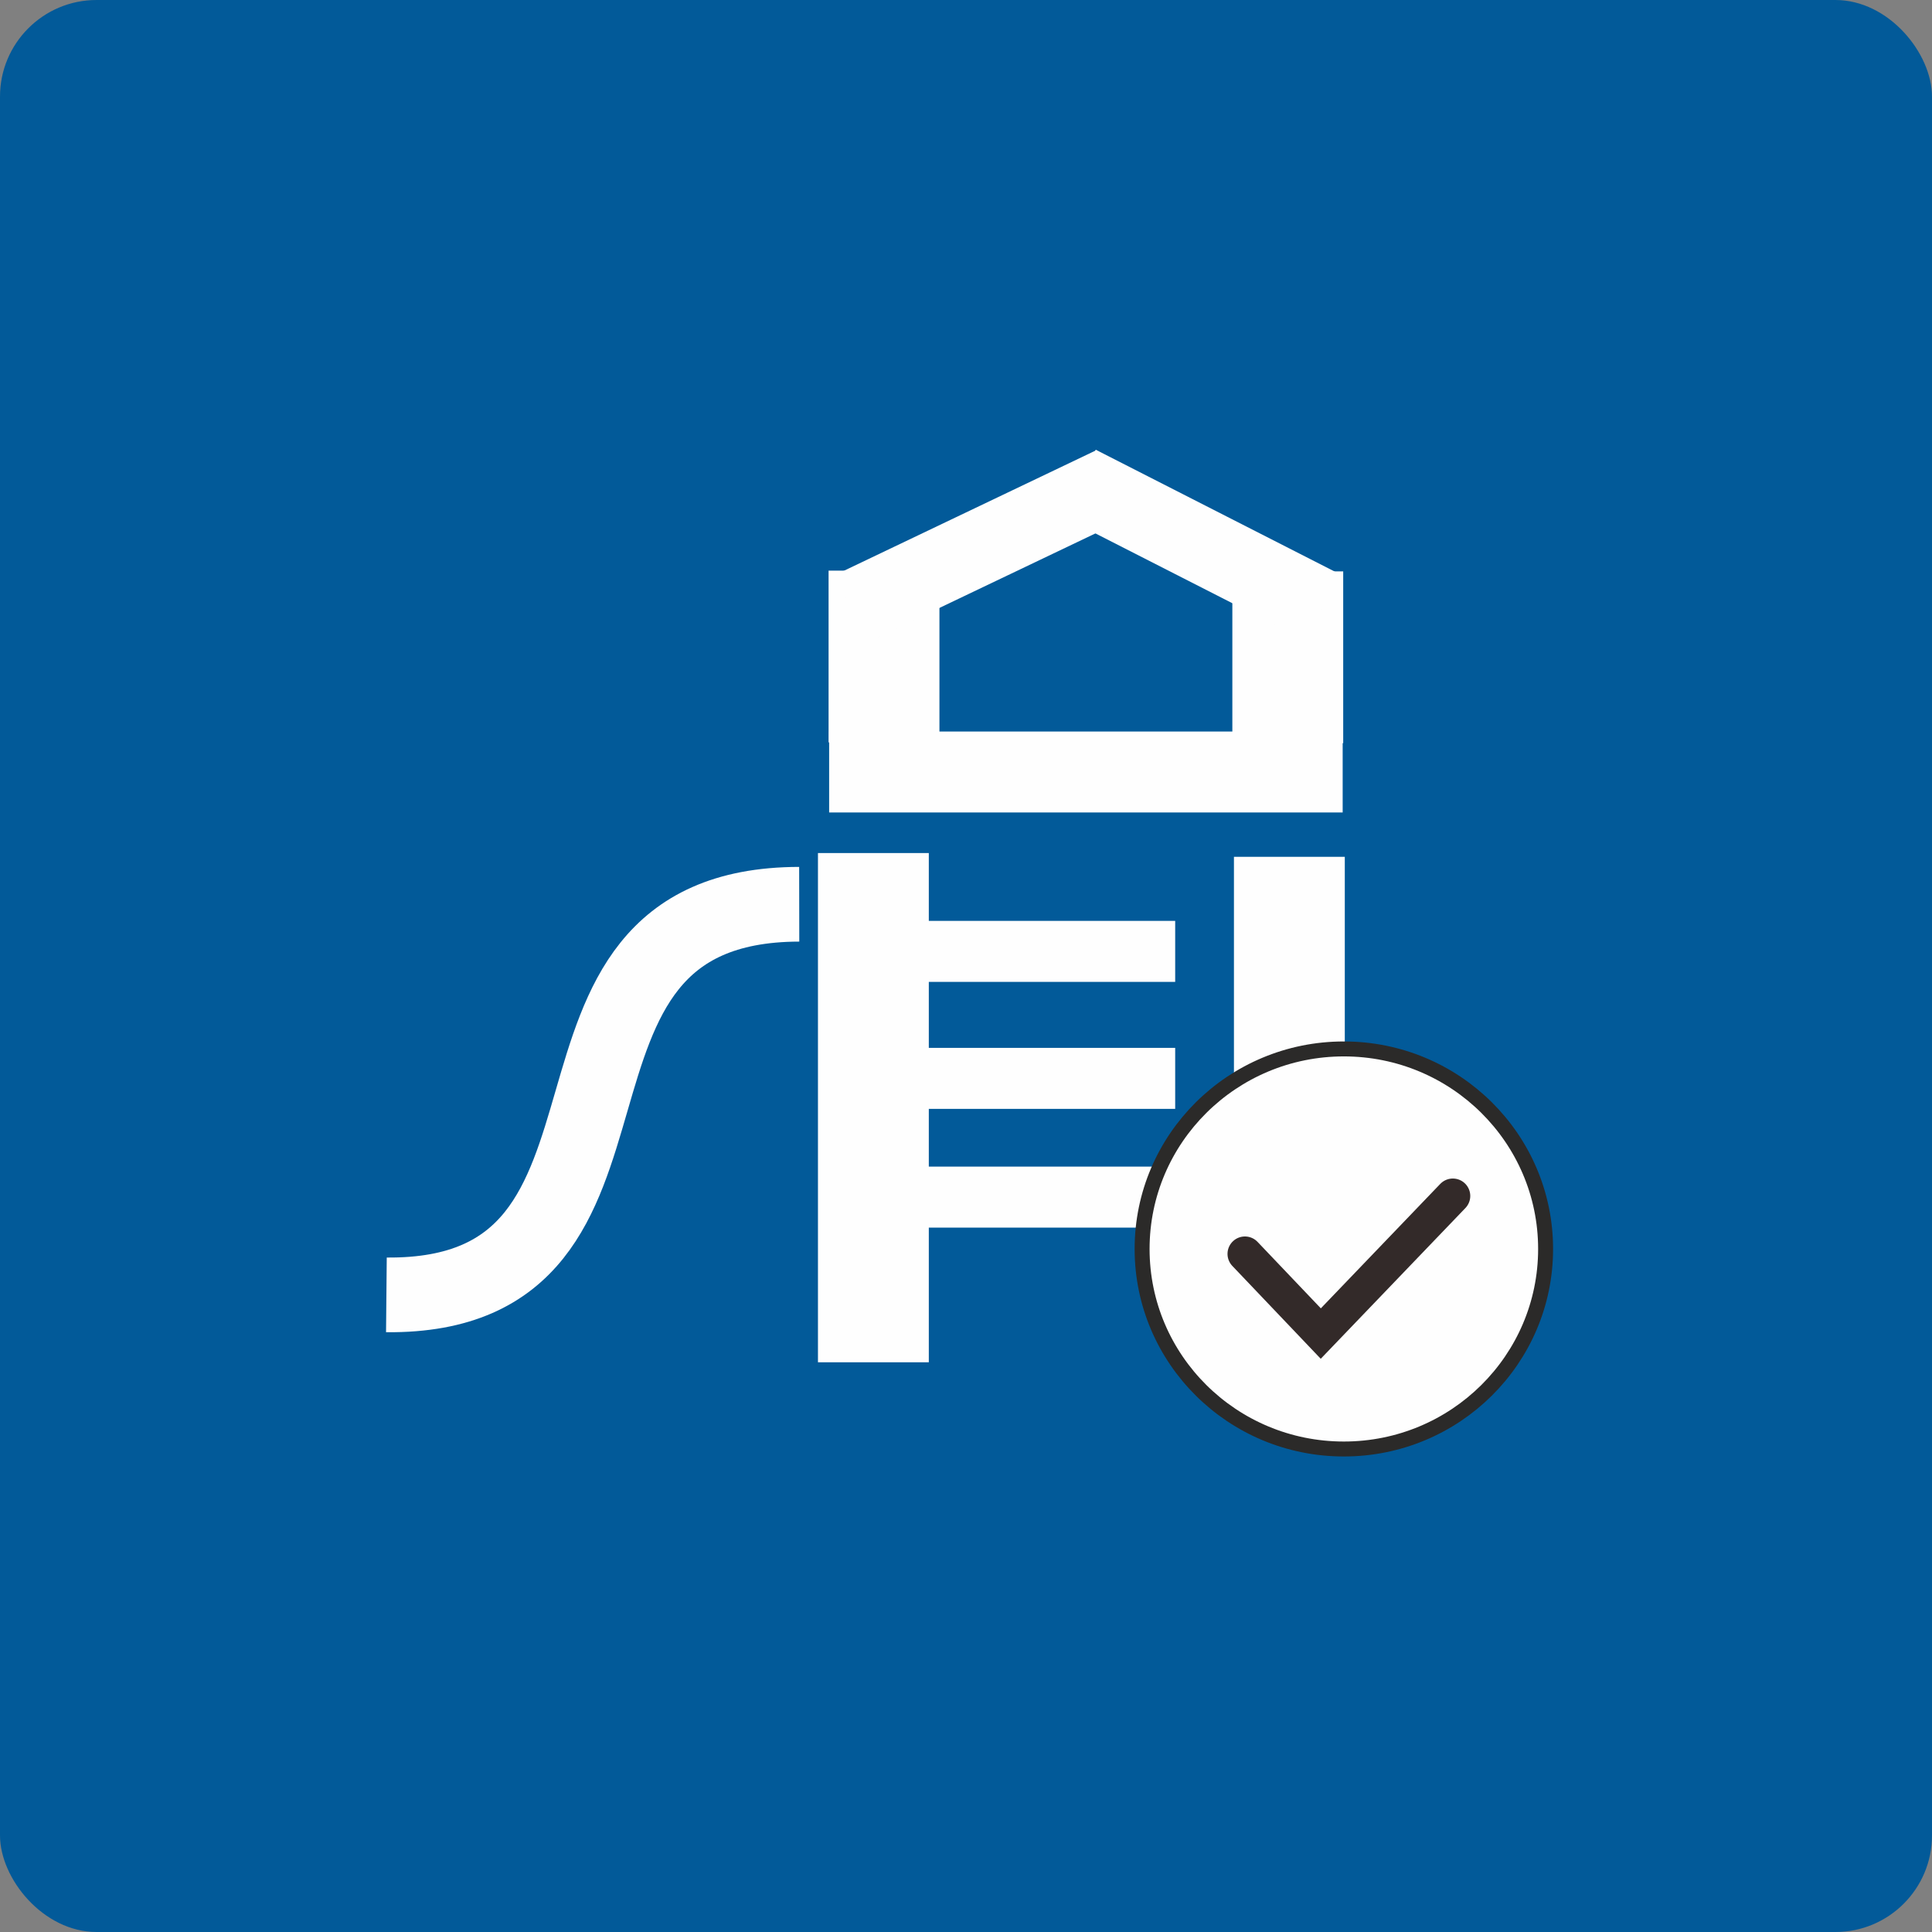
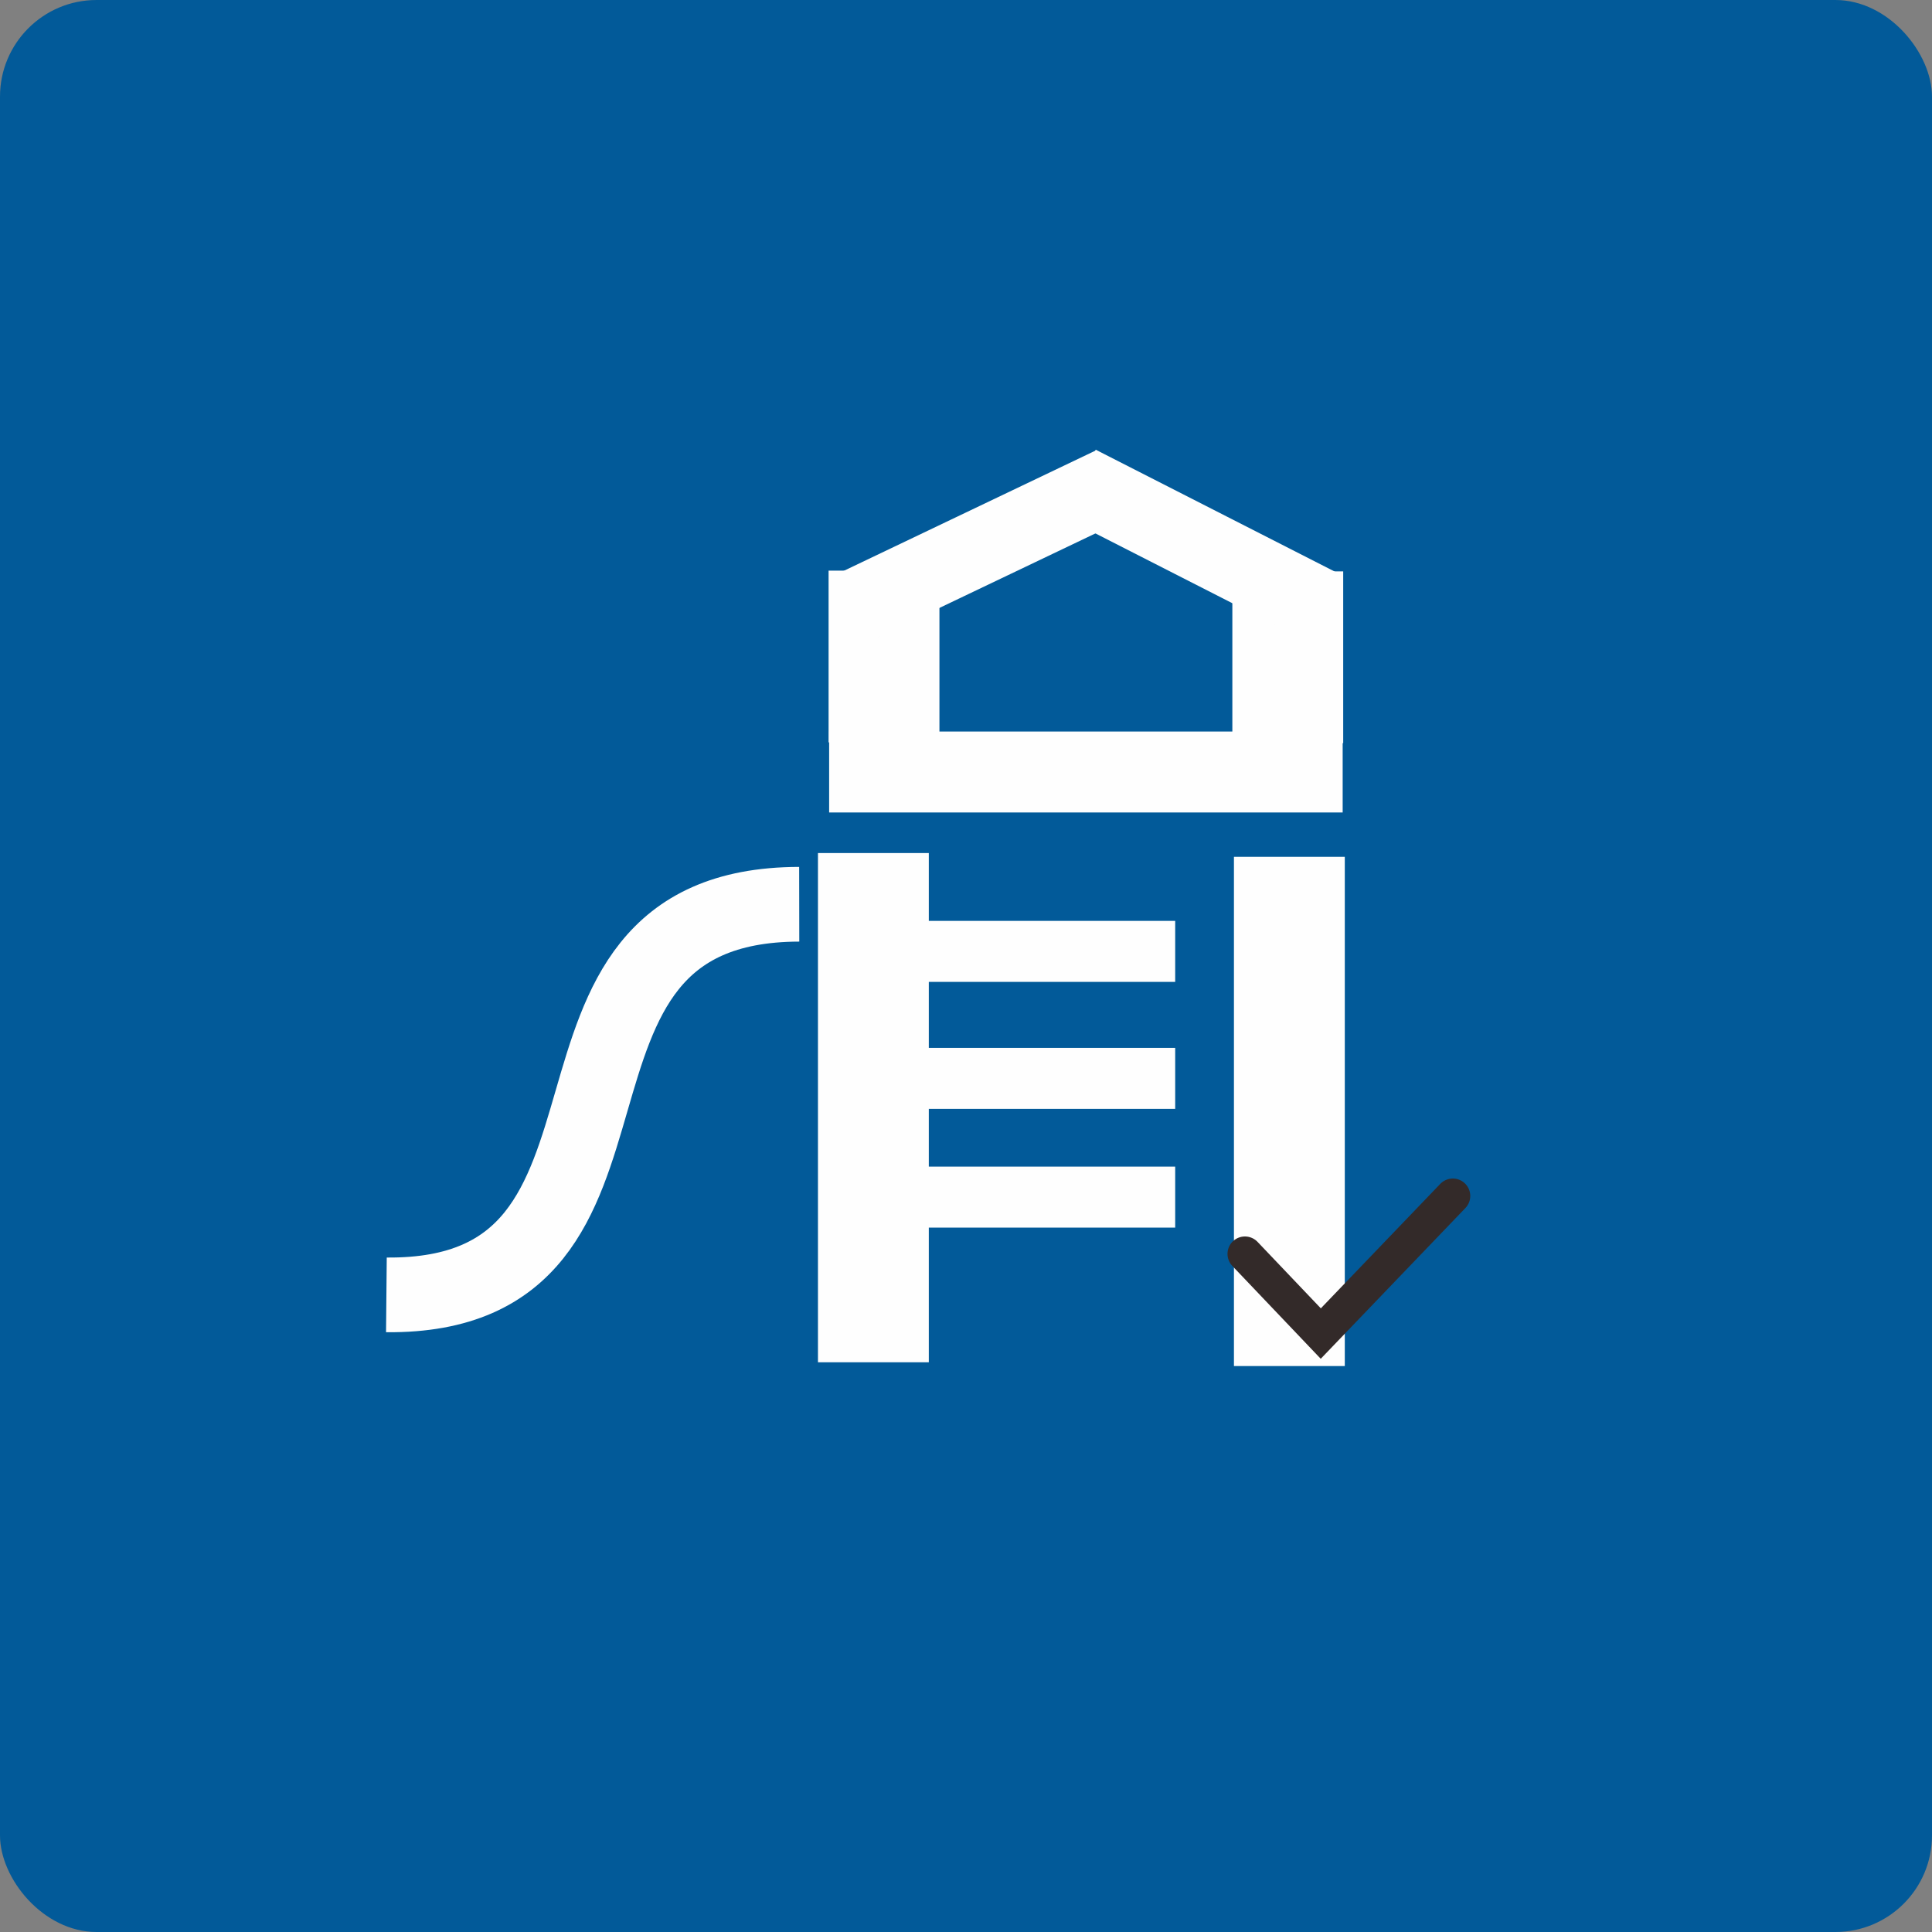
<svg xmlns="http://www.w3.org/2000/svg" width="80px" height="80px" viewBox="0 0 80 80" version="1.1">
  <rect x="0" y="0" width="80" height="80" fill="#808080" stroke="none" />
  <title>Spielplatz</title>
  <g id="Icons" stroke="none" stroke-width="1" fill="none" fill-rule="evenodd">
    <g id="Spielplatz">
      <rect id="Rectangle" fill="#025A99" x="0" y="0" width="80" height="80" rx="4" />
      <g id="Ebene_x0020_1" transform="translate(16, 20)">
        <rect id="Rectangle" stroke="#FEFEFE" stroke-width="0.5" fill="#FEFEFE" x="18.12" y="15.573" width="4.09" height="20.586" />
        <rect id="Rectangle" stroke="#FEFEFE" stroke-width="0.5" fill="#FEFEFE" x="35.345" y="15.729" width="4.09" height="20.586" />
        <rect id="Rectangle" stroke="#FEFEFE" stroke-width="0.5" fill="#FEFEFE" x="22.279" y="18.382" width="10.133" height="2.026" />
        <rect id="Rectangle" stroke="#FEFEFE" stroke-width="0.5" fill="#FEFEFE" x="22.279" y="23.64" width="10.133" height="2.026" />
        <rect id="Rectangle" stroke="#FEFEFE" stroke-width="0.5" fill="#FEFEFE" x="22.279" y="28.557" width="10.133" height="2.026" />
        <polygon id="Rectangle" stroke="#FEFEFE" stroke-width="0.5" fill="#FEFEFE" transform="translate(28.965, 11.967) rotate(-90) translate(-28.965, -11.967) " points="27.539 1.585 30.391 1.585 30.391 22.349 27.539 22.349" />
        <rect id="Rectangle" stroke="#FEFEFE" stroke-width="0.5" fill="#FEFEFE" x="18.56" y="3.879" width="4.09" height="6.612" />
        <rect id="Rectangle" stroke="#FEFEFE" stroke-width="0.5" fill="#FEFEFE" x="35.279" y="3.91" width="4.09" height="6.612" />
        <line x1="38.751" y1="5.14" x2="28.67" y2="0" id="Path" stroke="#FEFEFE" stroke-width="3.093" />
        <line x1="19.215" y1="5.219" x2="30.064" y2="0.037" id="Path" stroke="#FEFEFE" stroke-width="3.093" />
        <path d="M17.094,17.443 C4.637,17.464 12.318,33.734 0,33.618" id="Path" stroke="#FEFEFE" stroke-width="3.093" />
-         <ellipse id="Oval" stroke="#2B2A29" stroke-width="0.619" fill="#FEFEFE" cx="39.646" cy="31.717" rx="8.354" ry="8.283" />
        <polyline id="Path" stroke="#332A29" stroke-width="1.443" stroke-linecap="round" points="35.55 31.921 38.691 35.22 44.159 29.522" />
      </g>
    </g>
  </g>
</svg>